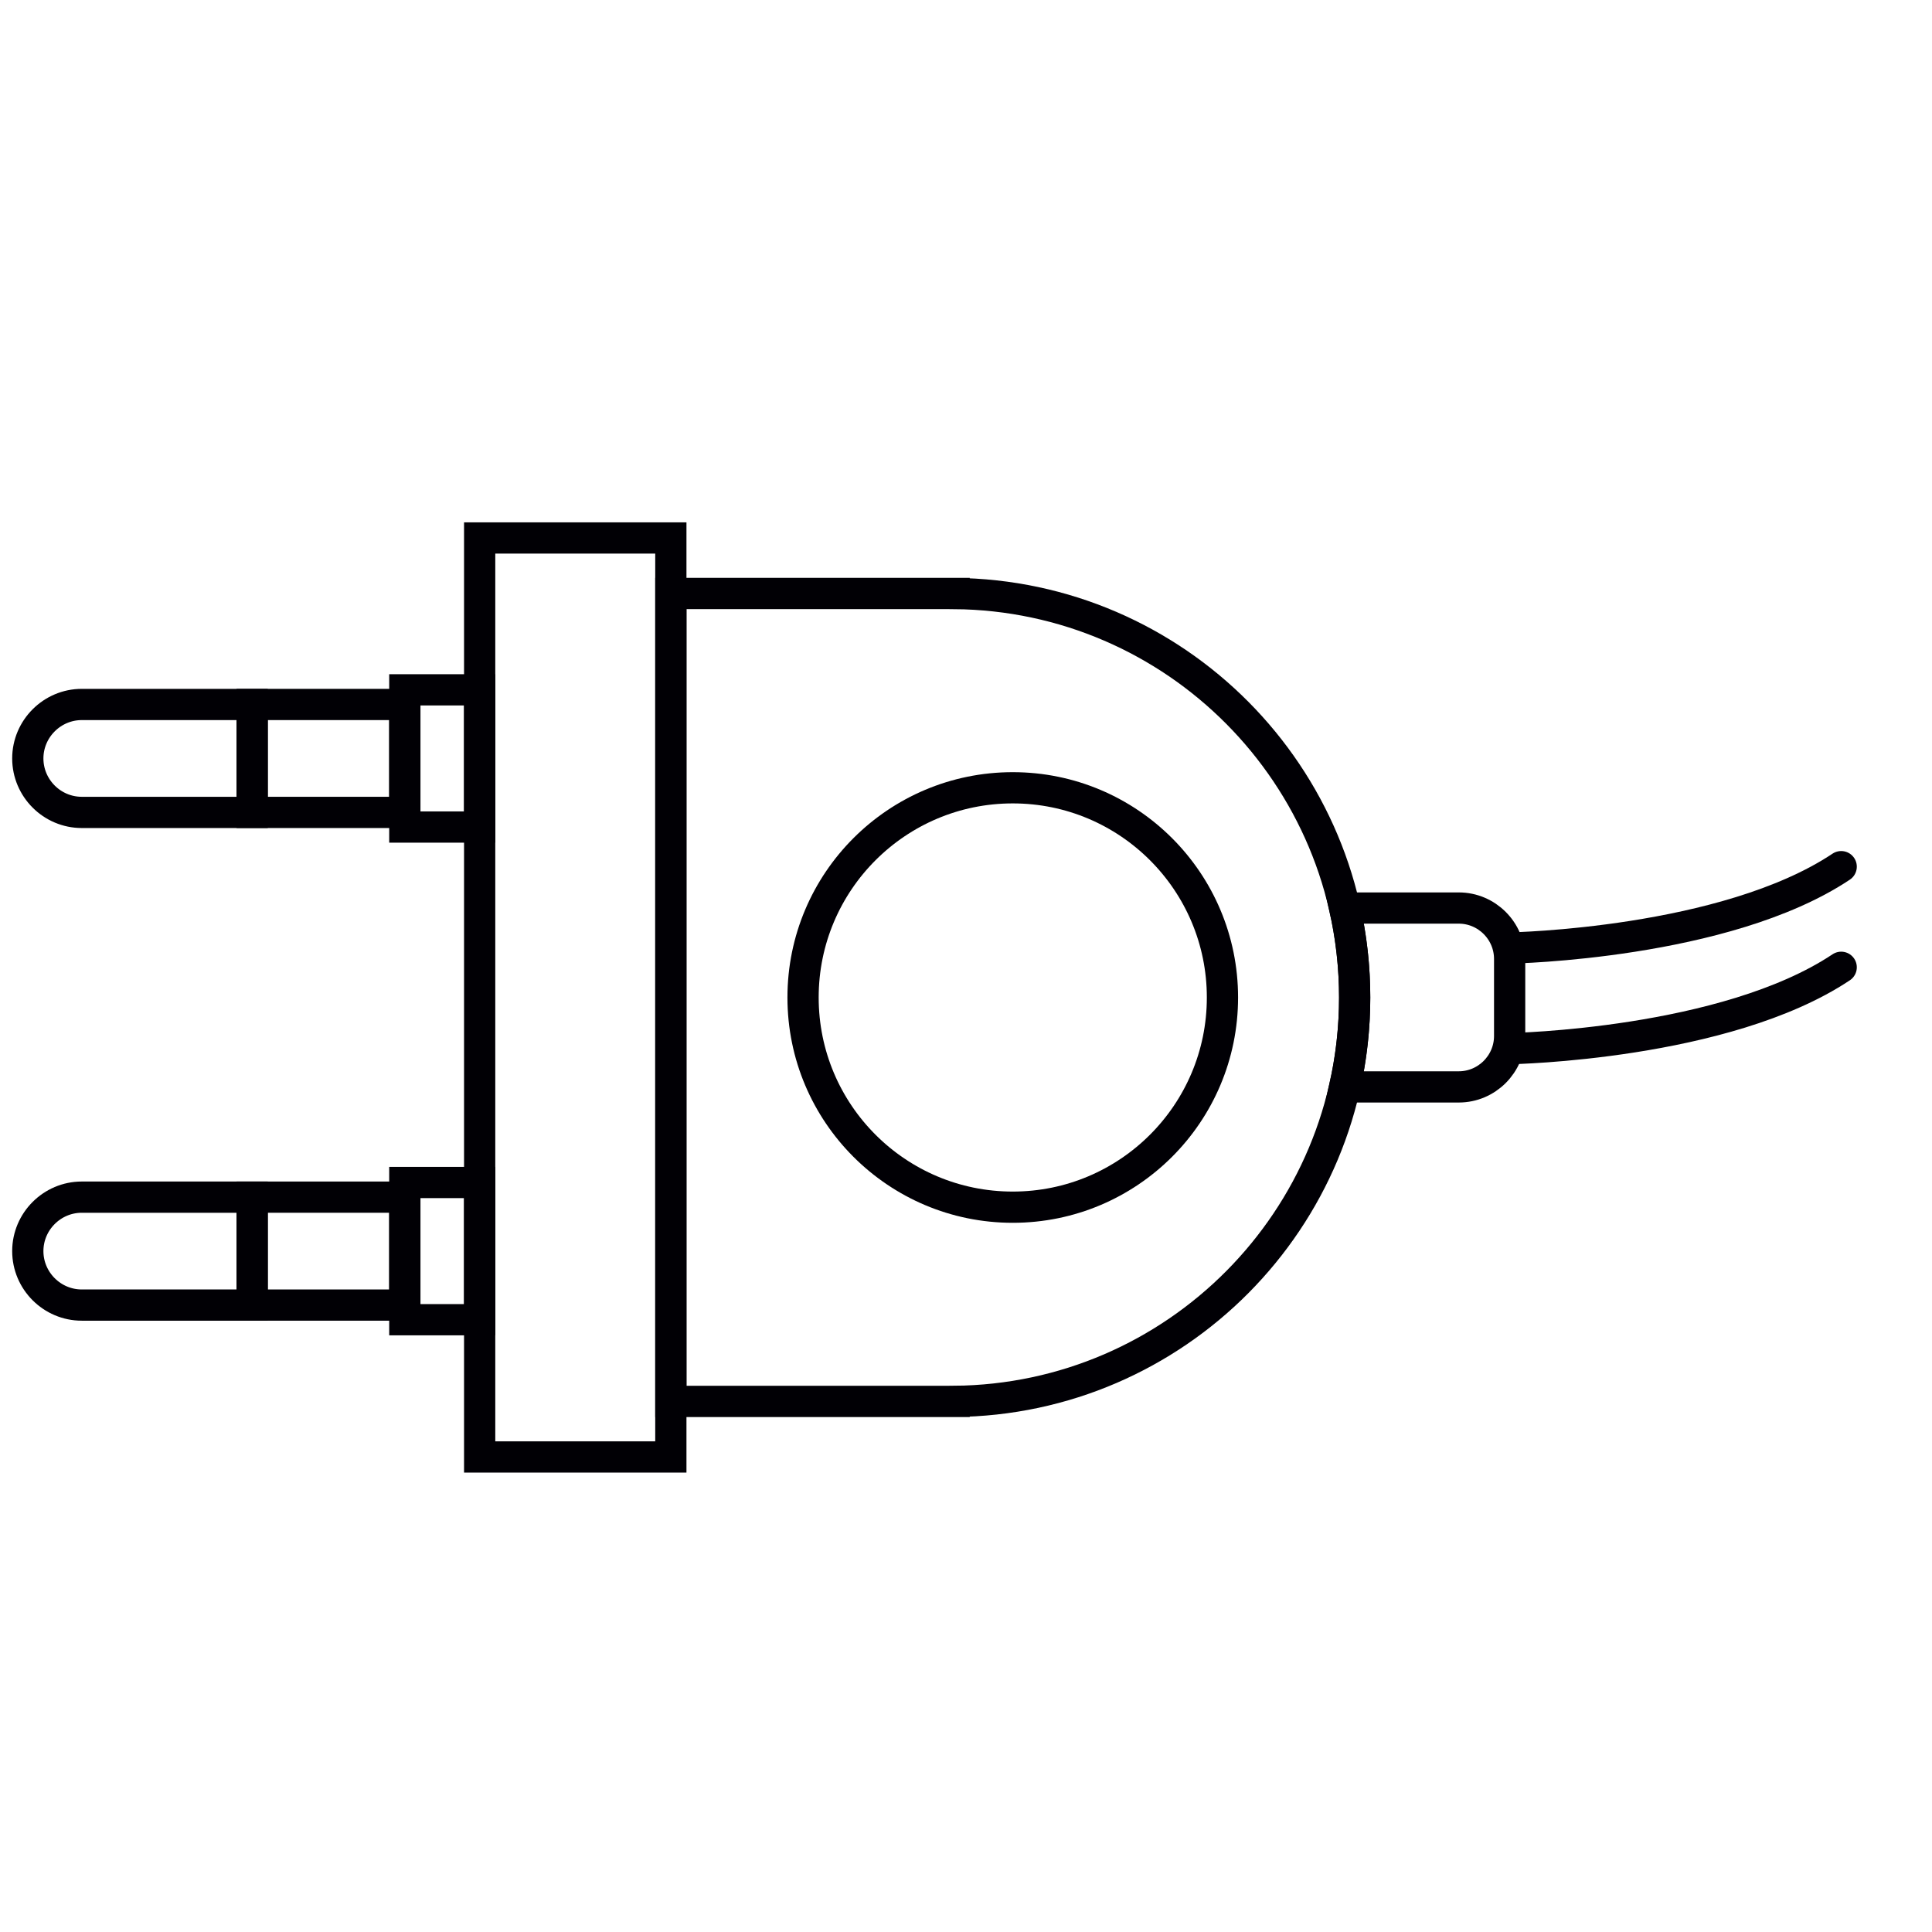
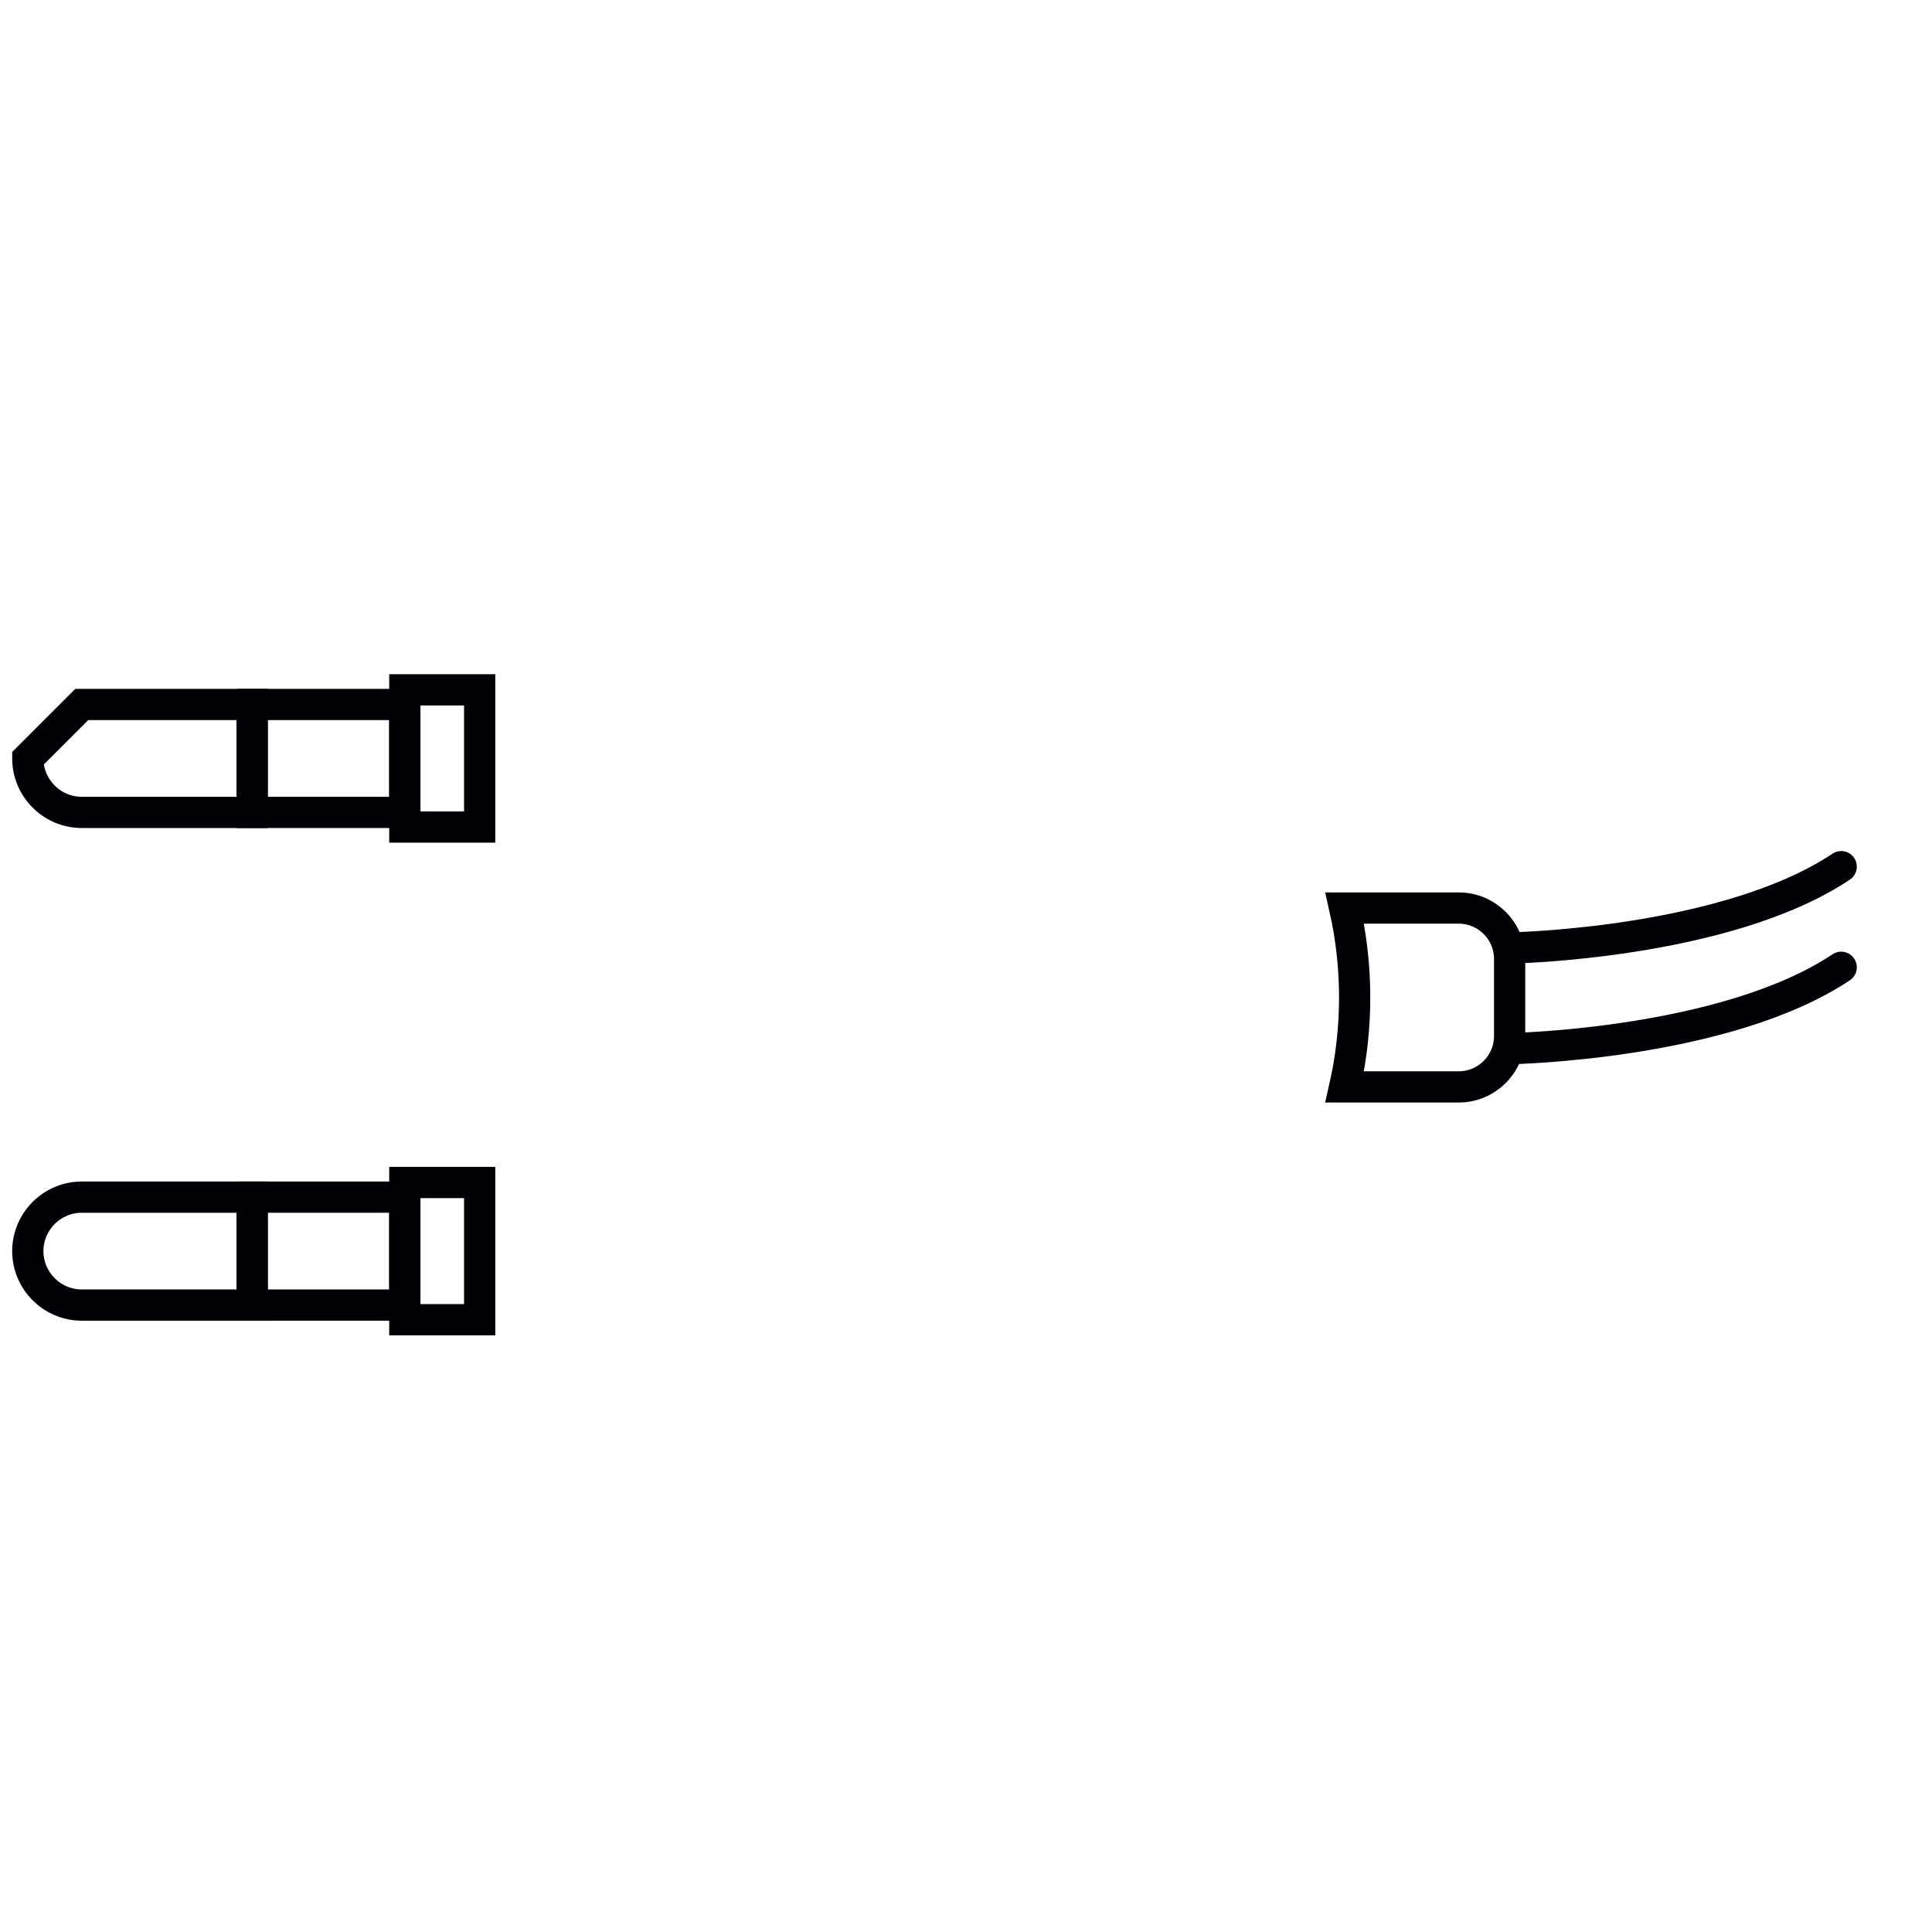
<svg xmlns="http://www.w3.org/2000/svg" id="Слой_1" x="0px" y="0px" width="61.36px" height="61.36px" viewBox="0 0 61.36 61.36" xml:space="preserve">
-   <rect x="15.234" y="17.086" fill="none" stroke="#010005" stroke-width="0.992" stroke-miterlimit="22.926" width="6.072" height="29.187" />
-   <path fill="none" stroke="#010005" stroke-width="0.992" stroke-miterlimit="22.926" d="M2.597,22.374h5.411v3.428H2.597 c-0.943,0-1.714-0.771-1.714-1.714C0.883,23.146,1.655,22.374,2.597,22.374z" />
+   <path fill="none" stroke="#010005" stroke-width="0.992" stroke-miterlimit="22.926" d="M2.597,22.374h5.411v3.428H2.597 c-0.943,0-1.714-0.771-1.714-1.714z" />
  <rect x="8.009" y="22.374" fill="none" stroke="#010005" stroke-width="0.992" stroke-miterlimit="22.926" width="4.848" height="3.428" />
  <rect x="12.857" y="21.909" fill="none" stroke="#010005" stroke-width="0.992" stroke-miterlimit="22.926" width="2.377" height="4.358" />
  <path fill="none" stroke="#010005" stroke-width="0.992" stroke-miterlimit="22.926" d="M2.597,38.021h5.411v3.428H2.597 c-0.943,0-1.714-0.771-1.714-1.714C0.883,38.792,1.655,38.021,2.597,38.021z" />
  <rect x="8.009" y="38.021" fill="none" stroke="#010005" stroke-width="0.992" stroke-miterlimit="22.926" width="4.848" height="3.428" />
  <rect x="12.857" y="37.556" fill="none" stroke="#010005" stroke-width="0.992" stroke-miterlimit="22.926" width="2.377" height="4.358" />
-   <circle fill="none" stroke="#010005" stroke-width="0.992" stroke-miterlimit="22.926" cx="32.165" cy="31.68" r="6.66" />
-   <path fill="none" stroke="#010005" stroke-width="0.992" stroke-miterlimit="22.926" d="M30.193,18.849l0.024,0h0.086v0.001 c7.035,0.06,12.721,5.78,12.721,12.829c0,7.049-5.685,12.77-12.721,12.829v0.001h-0.086l-0.024,0l-0.024,0h-8.863V18.849h8.863 L30.193,18.849z" />
  <path fill="none" stroke="#010005" stroke-width="0.992" stroke-miterlimit="22.926" d="M42.708,28.839h3.622 c0.889,0,1.616,0.727,1.616,1.616v2.449c0,0.889-0.727,1.616-1.616,1.616h-3.622c0.207-0.914,0.316-1.864,0.316-2.84 C43.024,30.704,42.914,29.753,42.708,28.839z" />
  <path fill="none" stroke="#010005" stroke-width="0.992" stroke-linecap="round" stroke-linejoin="round" stroke-miterlimit="22.926" d=" M47.995,30.107c0,0,6.796-0.126,10.481-2.582" />
  <path fill="none" stroke="#010005" stroke-width="0.992" stroke-linecap="round" stroke-linejoin="round" stroke-miterlimit="22.926" d=" M47.995,33.303c0,0,6.796-0.126,10.481-2.582" />
</svg>